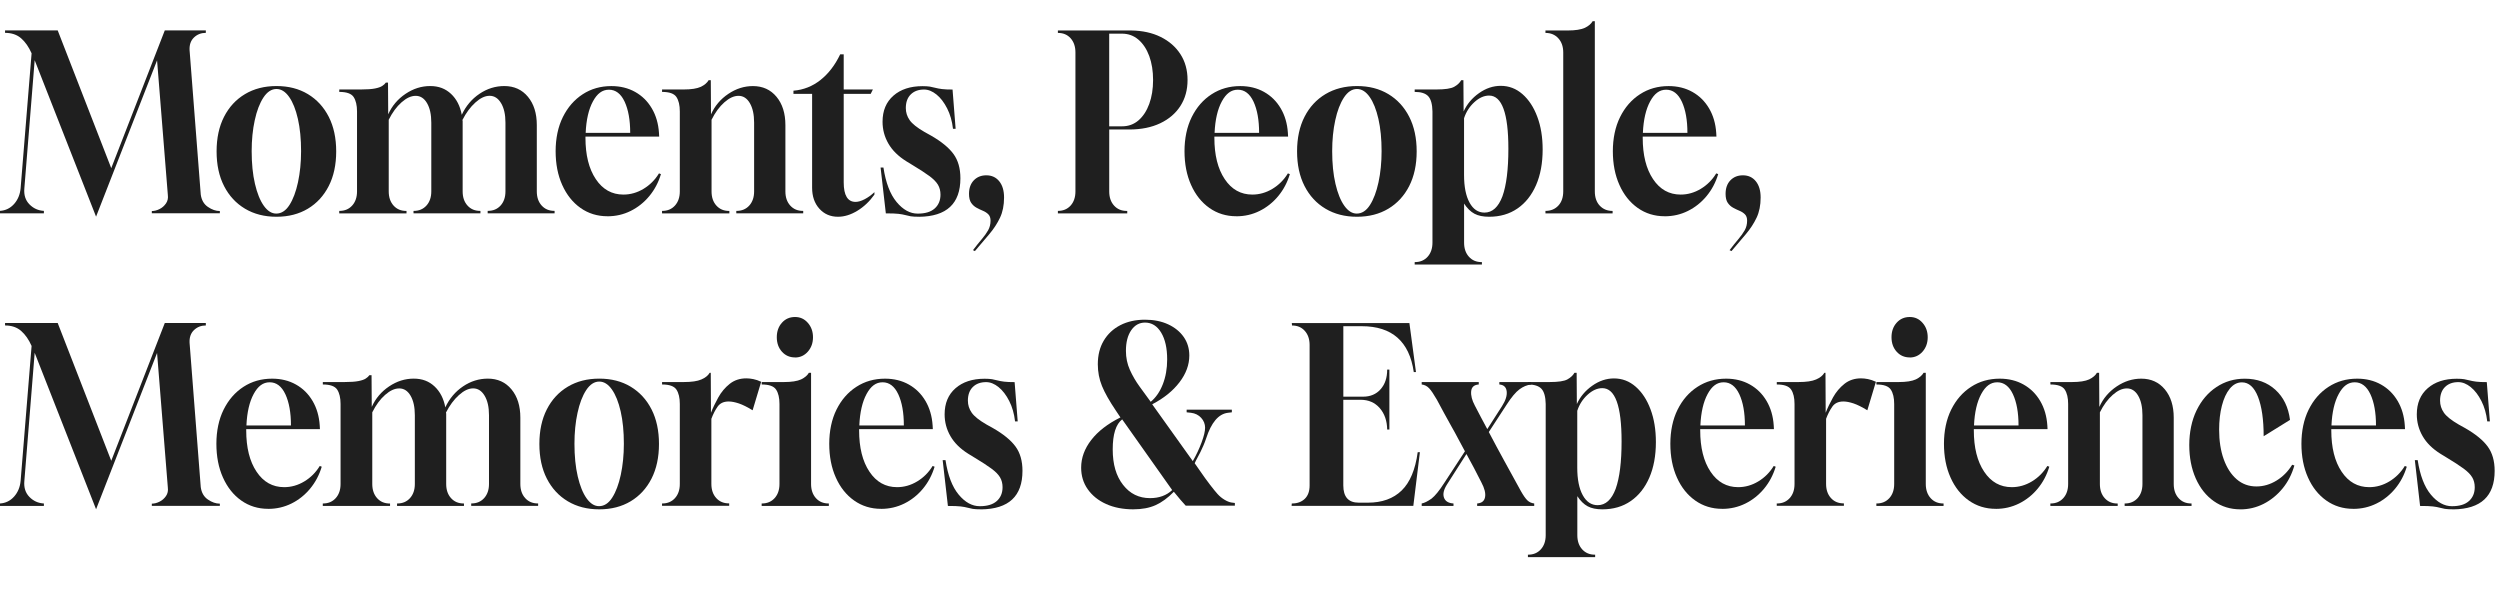
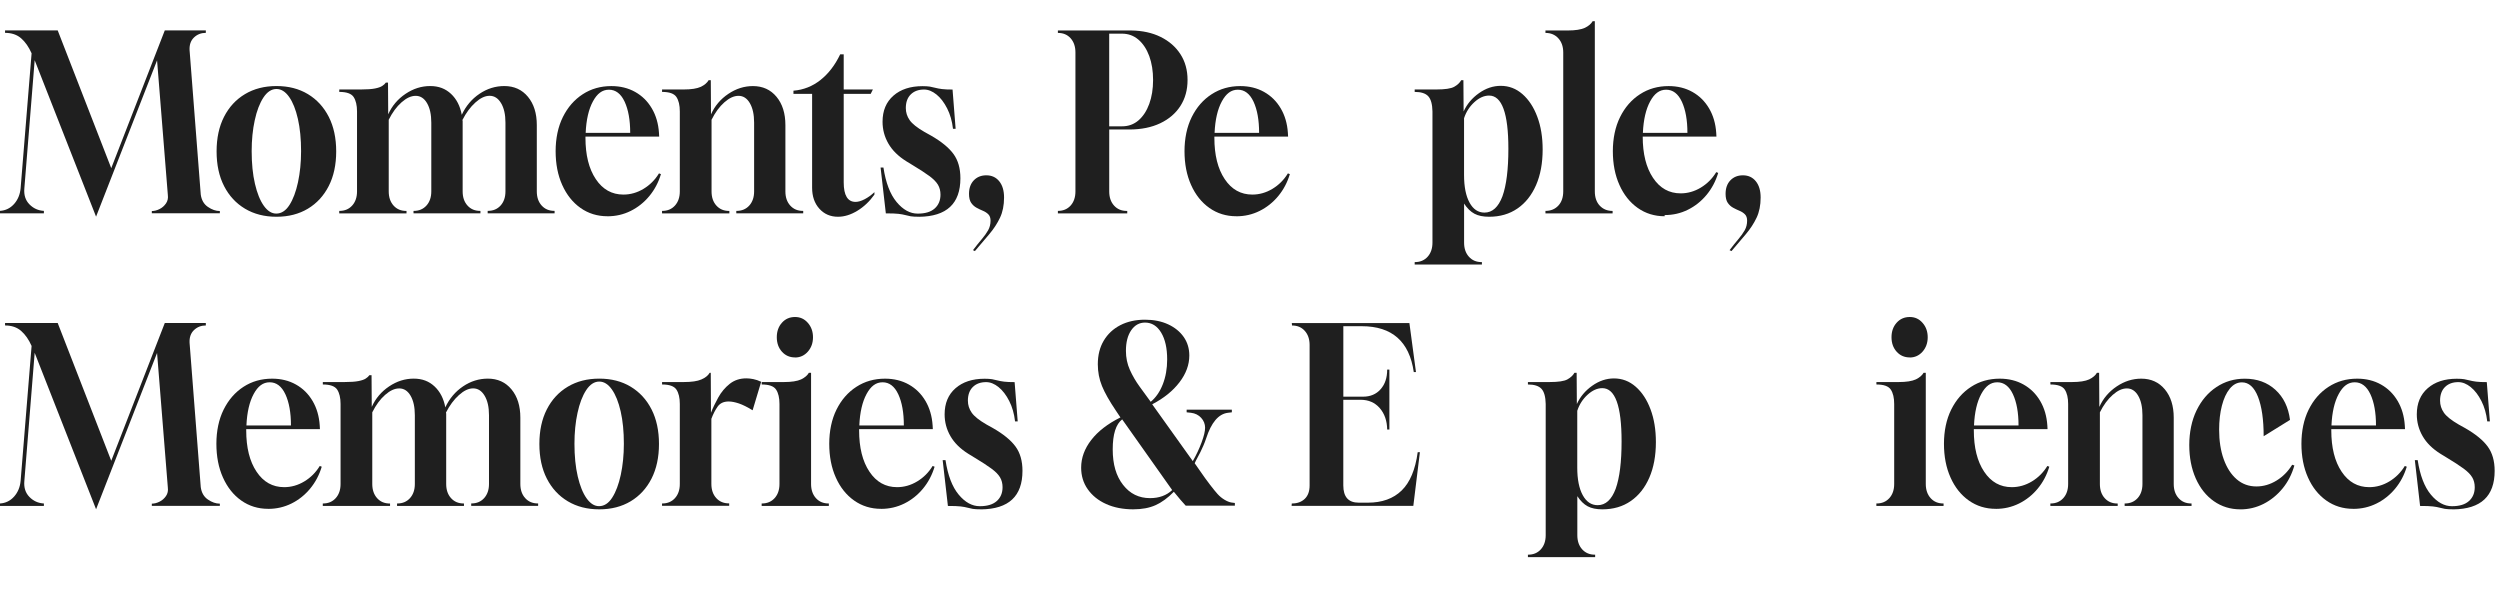
<svg xmlns="http://www.w3.org/2000/svg" id="Ebene_1" version="1.1" viewBox="0 0 738.26 175.54">
  <defs>
    <style>
      .st0 {
        fill: #1f1f1f;
      }
    </style>
  </defs>
  <path class="st0" d="M28.38,64.01L10.24,17.78l-3.05,37.87c-.17,1.92.32,3.48,1.49,4.68,1.17,1.2,2.59,1.85,4.28,1.94v.72H0v-.72c1.64-.1,3.02-.77,4.15-2.02,1.12-1.25,1.77-2.81,1.94-4.68l3.24-39.82c-.82-1.87-1.85-3.35-3.08-4.43-1.23-1.08-2.82-1.62-4.76-1.62v-.72h15.55l15.81,40.68,15.81-40.68h12.12v.72c-1.38,0-2.55.46-3.5,1.37-.95.91-1.38,2.16-1.3,3.74l3.3,42.62c.22,1.63.92,2.86,2.11,3.67,1.19.82,2.37,1.22,3.53,1.22v.65h-20.09v-.65c.73,0,1.49-.19,2.27-.58.78-.38,1.41-.94,1.91-1.66.5-.72.68-1.56.55-2.52l-3.18-39.74-18.01,46.15Z" />
  <path class="st0" d="M81.65,64.01c-3.54,0-6.64-.79-9.3-2.38s-4.72-3.82-6.19-6.7c-1.47-2.88-2.2-6.29-2.2-10.22s.73-7.34,2.2-10.22c1.47-2.88,3.53-5.11,6.19-6.7s5.76-2.38,9.3-2.38,6.63.79,9.27,2.38c2.63,1.58,4.69,3.82,6.16,6.7,1.47,2.88,2.2,6.29,2.2,10.22s-.73,7.34-2.2,10.22c-1.47,2.88-3.52,5.11-6.16,6.7-2.64,1.58-5.72,2.38-9.27,2.38ZM81.58,63.07c1.51,0,2.81-.84,3.89-2.52,1.08-1.68,1.92-3.92,2.53-6.73.6-2.81.91-5.87.91-9.18,0-3.6-.31-6.78-.94-9.54-.63-2.76-1.49-4.92-2.59-6.48-1.1-1.56-2.34-2.34-3.73-2.34-1.47,0-2.75.84-3.86,2.52-1.1,1.68-1.96,3.91-2.56,6.7-.61,2.78-.91,5.83-.91,9.14,0,3.65.32,6.86.97,9.65.65,2.78,1.52,4.94,2.62,6.48,1.1,1.54,2.32,2.3,3.66,2.3Z" />
  <path class="st0" d="M100.18,63v-.72h.06c1.56,0,2.81-.53,3.76-1.58.95-1.06,1.43-2.45,1.43-4.18v-23.62c0-1.82-.34-3.24-1-4.25-.67-1.01-2.08-1.51-4.24-1.51v-.72h6.42c1.77,0,3.14-.1,4.11-.29.97-.19,1.69-.44,2.17-.76.48-.31.82-.64,1.04-.97h.65l.06,9.36c1.12-2.5,2.83-4.51,5.12-6.05,2.29-1.54,4.71-2.3,7.26-2.3s4.51.77,6.16,2.3c1.64,1.54,2.7,3.6,3.18,6.19,1.21-2.59,2.95-4.66,5.22-6.19,2.27-1.54,4.72-2.3,7.35-2.3,2.89,0,5.22,1.06,6.97,3.17,1.75,2.11,2.62,4.9,2.62,8.35v19.58c0,1.73.47,3.12,1.43,4.18.95,1.06,2.2,1.58,3.76,1.58h.06v.72h-19.76v-.72h.06c1.56,0,2.81-.53,3.76-1.58.95-1.06,1.43-2.45,1.43-4.18v-20.3c0-2.4-.43-4.32-1.3-5.76-.86-1.44-1.99-2.16-3.37-2.16s-2.74.66-4.21,1.98c-1.47,1.32-2.74,3.04-3.82,5.15.04.1.06.22.06.36v20.74c0,1.73.47,3.12,1.43,4.18.95,1.06,2.2,1.58,3.76,1.58h.06v.72h-19.76v-.72h.06c1.56,0,2.81-.53,3.76-1.58.95-1.06,1.43-2.45,1.43-4.18v-20.3c0-2.4-.42-4.32-1.26-5.76s-1.96-2.16-3.34-2.16-2.73.64-4.18,1.91c-1.45,1.27-2.71,2.99-3.79,5.15v21.17c0,1.73.48,3.12,1.43,4.18.95,1.06,2.2,1.58,3.76,1.58h.06v.72h-19.83Z" />
  <path class="st0" d="M179.37,63.86c-2.98,0-5.63-.82-7.94-2.45-2.31-1.63-4.11-3.9-5.41-6.8-1.3-2.9-1.94-6.23-1.94-9.97s.71-7.2,2.14-10.08,3.38-5.12,5.86-6.73c2.48-1.61,5.3-2.41,8.46-2.41,2.63,0,4.98.58,7.03,1.73s3.69,2.77,4.92,4.86c1.23,2.09,1.93,4.5,2.11,7.24l.06,1.08h-21.77v.36c0,5.09,1.01,9.16,3.05,12.2,2.03,3.05,4.75,4.57,8.16,4.57,2.07,0,4.05-.56,5.93-1.69,1.88-1.13,3.4-2.65,4.57-4.57l.58.22c-.74,2.45-1.88,4.61-3.43,6.48-1.55,1.87-3.39,3.34-5.51,4.39-2.12,1.06-4.41,1.58-6.87,1.58ZM172.95,39.24h13.15c0-3.79-.55-6.86-1.65-9.22-1.1-2.35-2.65-3.53-4.63-3.53s-3.48,1.15-4.73,3.46c-1.25,2.3-1.97,5.4-2.14,9.29Z" />
  <path class="st0" d="M195.5,63v-.72h.06c1.56,0,2.81-.53,3.76-1.58.95-1.06,1.43-2.45,1.43-4.18v-23.62c0-1.82-.33-3.24-1-4.25-.67-1.01-2.08-1.51-4.24-1.51v-.72h6.42c2.2,0,3.89-.26,5.05-.79,1.08-.53,1.84-1.18,2.27-1.94h.65l.06,10.08c1.12-2.5,2.83-4.51,5.12-6.05,2.29-1.54,4.71-2.3,7.26-2.3,2.89,0,5.22,1.06,6.97,3.17,1.75,2.11,2.62,4.9,2.62,8.35v19.58c0,1.73.47,3.12,1.43,4.18.95,1.06,2.2,1.58,3.76,1.58h.07v.72h-19.76v-.72h.07c1.55,0,2.81-.53,3.76-1.58.95-1.06,1.43-2.45,1.43-4.18v-20.3c0-2.4-.42-4.32-1.26-5.76s-1.96-2.16-3.34-2.16-2.73.64-4.18,1.91c-1.45,1.27-2.71,2.99-3.79,5.15v21.17c0,1.73.47,3.12,1.43,4.18.95,1.06,2.2,1.58,3.76,1.58h.07v.72h-19.83Z" />
  <path class="st0" d="M247.47,64.01c-2.25,0-4.08-.79-5.51-2.38s-2.14-3.65-2.14-6.19v-27.72h-5.51v-.94c2.98-.24,5.65-1.3,8-3.17,2.35-1.87,4.29-4.39,5.8-7.56h1.04v10.37h8.62l-.65,1.3h-7.97v26.14c0,3.84,1.17,5.76,3.5,5.76.78,0,1.67-.26,2.69-.79,1.01-.53,1.98-1.22,2.88-2.09v.72c-1.43,2.02-3.11,3.61-5.05,4.79-1.94,1.18-3.84,1.76-5.7,1.76Z" />
  <path class="st0" d="M271.45,64.01c-1.12,0-1.97-.05-2.53-.14-.56-.1-1.09-.22-1.59-.36-.5-.14-1.16-.26-1.98-.36-.82-.1-2.07-.14-3.76-.14l-1.55-13.54h.84c.69,4.51,1.99,7.91,3.89,10.19,1.9,2.28,3.97,3.42,6.22,3.42s3.88-.5,5.02-1.51c1.14-1.01,1.72-2.38,1.72-4.1,0-1.1-.25-2.08-.75-2.92-.5-.84-1.35-1.7-2.56-2.59-1.21-.89-2.85-1.96-4.92-3.2l-1.88-1.15c-2.38-1.49-4.14-3.23-5.28-5.22-1.15-1.99-1.72-4.14-1.72-6.44,0-3.26,1.07-5.83,3.21-7.7,2.14-1.87,5-2.81,8.59-2.81.91,0,1.64.05,2.2.14.56.1,1.1.22,1.62.36s1.17.26,1.94.36c.78.1,1.81.14,3.11.14l.91,11.59h-.78c-.26-2.26-.83-4.26-1.72-6.01-.89-1.75-1.93-3.12-3.14-4.1-1.21-.98-2.44-1.48-3.69-1.48-1.64,0-2.95.48-3.92,1.44-.97.96-1.46,2.3-1.46,4.03,0,1.3.38,2.48,1.13,3.56.75,1.08,2.21,2.24,4.37,3.49l1.94,1.08c3.02,1.73,5.23,3.53,6.61,5.4,1.38,1.87,2.07,4.27,2.07,7.2,0,7.49-4.06,11.28-12.18,11.38Z" />
  <path class="st0" d="M287.91,74.16l-.58-.29c.95-1.25,1.81-2.33,2.59-3.24.78-.91,1.4-1.79,1.88-2.63.47-.84.71-1.79.71-2.84,0-.82-.22-1.44-.65-1.87-.43-.43-.96-.78-1.59-1.04-.63-.26-1.25-.56-1.88-.9-.63-.34-1.16-.82-1.59-1.44-.43-.62-.65-1.51-.65-2.66,0-1.68.47-3.01,1.42-4,.95-.98,2.18-1.48,3.69-1.48,1.6,0,2.87.59,3.82,1.76.95,1.18,1.42,2.77,1.42,4.79,0,2.3-.4,4.3-1.2,5.98-.8,1.68-1.85,3.29-3.14,4.82-1.3,1.54-2.72,3.22-4.28,5.04Z" />
  <path class="st0" d="M312.4,63v-.72c1.56,0,2.81-.53,3.76-1.58.95-1.06,1.42-2.45,1.42-4.18V15.48c0-1.73-.48-3.12-1.42-4.18-.95-1.06-2.2-1.58-3.76-1.58v-.72h21.64c3.33.05,6.23.68,8.71,1.91,2.48,1.22,4.43,2.92,5.83,5.08,1.4,2.16,2.11,4.71,2.11,7.63s-.7,5.48-2.11,7.67c-1.4,2.18-3.39,3.89-5.96,5.11-2.57,1.22-5.61,1.84-9.1,1.84h-5.96v18.29c0,1.73.47,3.12,1.43,4.18.95,1.06,2.2,1.58,3.76,1.58h.13v.72h-20.48ZM327.56,37.3h3.82c1.86,0,3.47-.59,4.83-1.76,1.36-1.18,2.42-2.8,3.17-4.86.75-2.06,1.13-4.42,1.13-7.06s-.38-4.99-1.13-7.06c-.76-2.06-1.83-3.68-3.21-4.86-1.38-1.18-3-1.76-4.86-1.76h-3.76v27.36Z" />
  <path class="st0" d="M365.08,63.86c-2.98,0-5.63-.82-7.94-2.45-2.31-1.63-4.12-3.9-5.41-6.8-1.3-2.9-1.94-6.23-1.94-9.97s.71-7.2,2.14-10.08c1.43-2.88,3.38-5.12,5.87-6.73,2.48-1.61,5.3-2.41,8.46-2.41,2.63,0,4.98.58,7.03,1.73s3.69,2.77,4.92,4.86c1.23,2.09,1.93,4.5,2.11,7.24l.06,1.08h-21.77v.36c0,5.09,1.01,9.16,3.05,12.2,2.03,3.05,4.75,4.57,8.16,4.57,2.07,0,4.05-.56,5.93-1.69,1.88-1.13,3.4-2.65,4.57-4.57l.58.22c-.74,2.45-1.88,4.61-3.43,6.48-1.55,1.87-3.39,3.34-5.51,4.39-2.12,1.06-4.41,1.58-6.87,1.58ZM358.67,39.24h13.15c0-3.79-.55-6.86-1.65-9.22-1.1-2.35-2.65-3.53-4.63-3.53s-3.48,1.15-4.73,3.46c-1.25,2.3-1.97,5.4-2.14,9.29Z" />
-   <path class="st0" d="M400.72,64.01c-3.54,0-6.64-.79-9.3-2.38-2.66-1.58-4.72-3.82-6.19-6.7s-2.2-6.29-2.2-10.22.73-7.34,2.2-10.22c1.47-2.88,3.53-5.11,6.19-6.7,2.66-1.58,5.76-2.38,9.3-2.38s6.63.79,9.27,2.38c2.63,1.58,4.69,3.82,6.16,6.7,1.47,2.88,2.2,6.29,2.2,10.22s-.74,7.34-2.2,10.22c-1.47,2.88-3.52,5.11-6.16,6.7-2.64,1.58-5.72,2.38-9.27,2.38ZM400.66,63.07c1.51,0,2.81-.84,3.89-2.52,1.08-1.68,1.92-3.92,2.53-6.73.6-2.81.91-5.87.91-9.18,0-3.6-.31-6.78-.94-9.54-.63-2.76-1.49-4.92-2.59-6.48-1.1-1.56-2.34-2.34-3.73-2.34-1.47,0-2.75.84-3.86,2.52-1.1,1.68-1.96,3.91-2.56,6.7-.61,2.78-.91,5.83-.91,9.14,0,3.65.32,6.86.97,9.65.65,2.78,1.52,4.94,2.62,6.48,1.1,1.54,2.32,2.3,3.66,2.3Z" />
  <path class="st0" d="M417.76,78.12v-.72h.06c1.56,0,2.81-.53,3.76-1.58.95-1.06,1.43-2.45,1.43-4.18v-38.74c-.04-2.11-.45-3.6-1.23-4.46-.78-.86-2.12-1.3-4.02-1.3v-.72h6.42c2.55,0,4.3-.26,5.25-.79.95-.53,1.64-1.18,2.07-1.94h.65l.06,9.22c.99-2.16,2.5-3.96,4.54-5.4,2.03-1.44,4.17-2.16,6.42-2.16,2.42,0,4.56.82,6.42,2.45,1.86,1.63,3.32,3.85,4.37,6.66,1.06,2.81,1.59,6.04,1.59,9.68,0,4.03-.65,7.54-1.94,10.51-1.3,2.98-3.12,5.28-5.48,6.91s-5.15,2.45-8.39,2.45c-1.77,0-3.22-.3-4.34-.9-1.12-.6-2.14-1.6-3.05-2.99v11.52c0,1.73.47,3.12,1.43,4.18.95,1.06,2.2,1.58,3.76,1.58h.07v.72h-19.83ZM438.37,62.78c2.33,0,4.1-1.61,5.31-4.82,1.17-3.26,1.75-7.94,1.75-14.04,0-10.46-1.9-15.7-5.7-15.7-1.47,0-2.92.65-4.34,1.94-1.43,1.3-2.44,2.88-3.05,4.75v16.78c0,3.46.54,6.17,1.62,8.14,1.08,1.97,2.55,2.95,4.41,2.95Z" />
  <path class="st0" d="M456.38,63v-.72c1.56,0,2.82-.52,3.79-1.55.97-1.03,1.46-2.44,1.46-4.21V15.48c0-1.73-.49-3.12-1.46-4.18-.97-1.06-2.24-1.58-3.79-1.58v-.72h6.61c2.2,0,3.89-.26,5.05-.79,1.08-.53,1.84-1.18,2.27-1.94h.65v50.26c0,1.78.49,3.18,1.46,4.21.97,1.03,2.24,1.55,3.79,1.55v.72h-19.83Z" />
-   <path class="st0" d="M491.57,63.86c-2.98,0-5.63-.82-7.94-2.45-2.31-1.63-4.12-3.9-5.41-6.8-1.3-2.9-1.94-6.23-1.94-9.97s.71-7.2,2.14-10.08c1.43-2.88,3.38-5.12,5.87-6.73,2.48-1.61,5.3-2.41,8.46-2.41,2.63,0,4.98.58,7.03,1.73s3.69,2.77,4.92,4.86c1.23,2.09,1.93,4.5,2.11,7.24l.06,1.08h-21.77v.36c0,5.09,1.01,9.16,3.05,12.2,2.03,3.05,4.75,4.57,8.16,4.57,2.07,0,4.05-.56,5.93-1.69,1.88-1.13,3.4-2.65,4.57-4.57l.58.22c-.74,2.45-1.88,4.61-3.43,6.48-1.55,1.87-3.39,3.34-5.51,4.39-2.12,1.06-4.41,1.58-6.87,1.58ZM485.15,39.24h13.15c0-3.79-.55-6.86-1.65-9.22-1.1-2.35-2.65-3.53-4.63-3.53s-3.48,1.15-4.73,3.46c-1.25,2.3-1.97,5.4-2.14,9.29Z" />
+   <path class="st0" d="M491.57,63.86c-2.98,0-5.63-.82-7.94-2.45-2.31-1.63-4.12-3.9-5.41-6.8-1.3-2.9-1.94-6.23-1.94-9.97s.71-7.2,2.14-10.08c1.43-2.88,3.38-5.12,5.87-6.73,2.48-1.61,5.3-2.41,8.46-2.41,2.63,0,4.98.58,7.03,1.73s3.69,2.77,4.92,4.86c1.23,2.09,1.93,4.5,2.11,7.24l.06,1.08h-21.77c0,5.09,1.01,9.16,3.05,12.2,2.03,3.05,4.75,4.57,8.16,4.57,2.07,0,4.05-.56,5.93-1.69,1.88-1.13,3.4-2.65,4.57-4.57l.58.22c-.74,2.45-1.88,4.61-3.43,6.48-1.55,1.87-3.39,3.34-5.51,4.39-2.12,1.06-4.41,1.58-6.87,1.58ZM485.15,39.24h13.15c0-3.79-.55-6.86-1.65-9.22-1.1-2.35-2.65-3.53-4.63-3.53s-3.48,1.15-4.73,3.46c-1.25,2.3-1.97,5.4-2.14,9.29Z" />
  <path class="st0" d="M511.33,74.16l-.58-.29c.95-1.25,1.81-2.33,2.59-3.24.78-.91,1.4-1.79,1.88-2.63.47-.84.71-1.79.71-2.84,0-.82-.22-1.44-.65-1.87-.43-.43-.96-.78-1.59-1.04-.63-.26-1.25-.56-1.88-.9-.63-.34-1.16-.82-1.59-1.44-.43-.62-.65-1.51-.65-2.66,0-1.68.47-3.01,1.42-4,.95-.98,2.18-1.48,3.69-1.48,1.6,0,2.87.59,3.82,1.76.95,1.18,1.42,2.77,1.42,4.79,0,2.3-.4,4.3-1.2,5.98-.8,1.68-1.85,3.29-3.14,4.82-1.3,1.54-2.72,3.22-4.28,5.04Z" />
  <path class="st0" d="M28.38,150.41l-18.14-46.22-3.05,37.87c-.17,1.92.32,3.48,1.49,4.68,1.17,1.2,2.59,1.85,4.28,1.94v.72H0v-.72c1.64-.1,3.02-.77,4.15-2.02,1.12-1.25,1.77-2.81,1.94-4.68l3.24-39.82c-.82-1.87-1.85-3.35-3.08-4.43-1.23-1.08-2.82-1.62-4.76-1.62v-.72h15.55l15.81,40.68,15.81-40.68h12.12v.72c-1.38,0-2.55.46-3.5,1.37-.95.91-1.38,2.16-1.3,3.74l3.3,42.62c.22,1.63.92,2.86,2.11,3.67,1.19.82,2.37,1.22,3.53,1.22v.65h-20.09v-.65c.73,0,1.49-.19,2.27-.58.78-.38,1.41-.94,1.91-1.66.5-.72.68-1.56.55-2.52l-3.18-39.74-18.01,46.15Z" />
  <path class="st0" d="M79.19,150.26c-2.98,0-5.63-.82-7.94-2.45-2.31-1.63-4.11-3.9-5.41-6.8-1.3-2.9-1.94-6.23-1.94-9.97s.71-7.2,2.14-10.08,3.38-5.12,5.86-6.73c2.48-1.61,5.3-2.41,8.46-2.41,2.63,0,4.98.58,7.03,1.73,2.05,1.15,3.69,2.77,4.92,4.86,1.23,2.09,1.93,4.5,2.11,7.24l.06,1.08h-21.77v.36c0,5.09,1.01,9.16,3.05,12.2,2.03,3.05,4.75,4.57,8.17,4.57,2.07,0,4.05-.56,5.93-1.69,1.88-1.13,3.4-2.65,4.57-4.57l.58.22c-.73,2.45-1.88,4.61-3.43,6.48s-3.39,3.34-5.51,4.39c-2.12,1.05-4.41,1.58-6.87,1.58ZM72.77,125.64h13.15c0-3.79-.55-6.86-1.65-9.22-1.1-2.35-2.65-3.53-4.63-3.53s-3.48,1.15-4.73,3.46c-1.25,2.3-1.97,5.4-2.14,9.29Z" />
  <path class="st0" d="M95.32,149.4v-.72h.06c1.56,0,2.81-.53,3.76-1.58.95-1.06,1.43-2.45,1.43-4.18v-23.62c0-1.82-.34-3.24-1-4.25-.67-1.01-2.08-1.51-4.24-1.51v-.72h6.42c1.77,0,3.14-.1,4.11-.29.97-.19,1.69-.44,2.17-.76.48-.31.82-.64,1.04-.97h.65l.06,9.36c1.12-2.5,2.83-4.51,5.12-6.05,2.29-1.54,4.71-2.3,7.26-2.3s4.51.77,6.16,2.3c1.64,1.54,2.7,3.6,3.18,6.19,1.21-2.59,2.95-4.66,5.22-6.19,2.27-1.54,4.72-2.3,7.35-2.3,2.89,0,5.22,1.06,6.97,3.17,1.75,2.11,2.62,4.9,2.62,8.35v19.58c0,1.73.47,3.12,1.43,4.18.95,1.06,2.2,1.58,3.76,1.58h.06v.72h-19.76v-.72h.06c1.56,0,2.81-.53,3.76-1.58.95-1.06,1.43-2.45,1.43-4.18v-20.3c0-2.4-.43-4.32-1.3-5.76-.86-1.44-1.99-2.16-3.37-2.16s-2.74.66-4.21,1.98c-1.47,1.32-2.74,3.04-3.82,5.15.04.1.06.22.06.36v20.74c0,1.73.47,3.12,1.43,4.18.95,1.06,2.2,1.58,3.76,1.58h.06v.72h-19.76v-.72h.06c1.56,0,2.81-.53,3.76-1.58.95-1.06,1.43-2.45,1.43-4.18v-20.3c0-2.4-.42-4.32-1.26-5.76s-1.96-2.16-3.34-2.16-2.73.64-4.18,1.91c-1.45,1.27-2.71,2.99-3.79,5.15v21.17c0,1.73.48,3.12,1.43,4.18.95,1.06,2.2,1.58,3.76,1.58h.06v.72h-19.83Z" />
  <path class="st0" d="M176.97,150.41c-3.54,0-6.64-.79-9.3-2.38s-4.72-3.82-6.19-6.7c-1.47-2.88-2.2-6.29-2.2-10.22s.73-7.34,2.2-10.22c1.47-2.88,3.53-5.11,6.19-6.7s5.76-2.38,9.3-2.38,6.63.79,9.27,2.38c2.63,1.58,4.69,3.82,6.16,6.7,1.47,2.88,2.2,6.29,2.2,10.22s-.74,7.34-2.2,10.22c-1.47,2.88-3.52,5.11-6.16,6.7-2.64,1.58-5.73,2.38-9.27,2.38ZM176.9,149.47c1.51,0,2.81-.84,3.89-2.52,1.08-1.68,1.92-3.92,2.53-6.73.6-2.81.91-5.87.91-9.18,0-3.6-.31-6.78-.94-9.54-.63-2.76-1.49-4.92-2.59-6.48-1.1-1.56-2.34-2.34-3.73-2.34-1.47,0-2.75.84-3.86,2.52-1.1,1.68-1.96,3.91-2.56,6.7-.61,2.78-.91,5.83-.91,9.14,0,3.65.32,6.86.97,9.65.65,2.78,1.52,4.94,2.62,6.48,1.1,1.54,2.32,2.3,3.66,2.3Z" />
  <path class="st0" d="M195.5,149.4v-.72h.06c1.56,0,2.81-.53,3.76-1.58s1.43-2.45,1.43-4.18v-23.62c0-1.82-.33-3.24-1-4.25-.67-1.01-2.08-1.51-4.24-1.51v-.72h6.42c2.29,0,4.02-.25,5.18-.76,1.17-.5,1.99-1.16,2.46-1.98h.32l.06,11.81c.56-1.44,1.29-2.95,2.17-4.54.88-1.58,2.01-2.92,3.37-4,1.36-1.08,2.99-1.62,4.89-1.62.65,0,1.34.07,2.07.22.73.14,1.51.41,2.33.79l-2.53,8.42c-1.56-.96-2.91-1.63-4.05-2.02-1.15-.38-2.15-.58-3.01-.58-1.47,0-2.56.5-3.27,1.51-.71,1.01-1.33,2.21-1.85,3.6v19.22c0,1.73.47,3.12,1.43,4.18.95,1.06,2.2,1.58,3.76,1.58h.07v.72h-19.83Z" />
  <path class="st0" d="M224.92,149.4v-.72h.07c1.55,0,2.81-.53,3.76-1.58s1.43-2.45,1.43-4.18v-23.62c0-1.82-.33-3.24-1-4.25-.67-1.01-2.08-1.51-4.25-1.51v-.72h6.61c2.2,0,3.89-.26,5.05-.79,1.08-.53,1.84-1.18,2.27-1.94h.65v32.83c0,1.73.48,3.12,1.43,4.18s2.2,1.58,3.76,1.58h.06v.72h-19.83ZM234.77,105.55c-1.55,0-2.84-.56-3.86-1.69-1.02-1.13-1.52-2.56-1.52-4.28s.51-3.16,1.52-4.28c1.01-1.13,2.3-1.69,3.86-1.69s2.78.58,3.79,1.73c1.01,1.15,1.52,2.57,1.52,4.25s-.51,3.1-1.52,4.25c-1.02,1.15-2.28,1.73-3.79,1.73Z" />
  <path class="st0" d="M260.17,150.26c-2.98,0-5.63-.82-7.94-2.45-2.31-1.63-4.12-3.9-5.41-6.8-1.3-2.9-1.94-6.23-1.94-9.97s.71-7.2,2.14-10.08c1.43-2.88,3.38-5.12,5.87-6.73,2.48-1.61,5.3-2.41,8.46-2.41,2.63,0,4.98.58,7.03,1.73s3.69,2.77,4.92,4.86c1.23,2.09,1.93,4.5,2.11,7.24l.06,1.08h-21.77v.36c0,5.09,1.01,9.16,3.05,12.2,2.03,3.05,4.75,4.57,8.16,4.57,2.07,0,4.05-.56,5.93-1.69,1.88-1.13,3.4-2.65,4.57-4.57l.58.22c-.74,2.45-1.88,4.61-3.43,6.48-1.55,1.87-3.39,3.34-5.51,4.39-2.12,1.05-4.41,1.58-6.87,1.58ZM253.76,125.64h13.15c0-3.79-.55-6.86-1.65-9.22-1.1-2.35-2.65-3.53-4.63-3.53s-3.48,1.15-4.73,3.46c-1.25,2.3-1.97,5.4-2.14,9.29Z" />
  <path class="st0" d="M289.78,150.41c-1.12,0-1.97-.05-2.53-.14-.56-.1-1.09-.22-1.59-.36-.5-.14-1.16-.26-1.98-.36-.82-.1-2.07-.14-3.76-.14l-1.55-13.54h.84c.69,4.51,1.99,7.91,3.89,10.19,1.9,2.28,3.97,3.42,6.22,3.42s3.88-.5,5.02-1.51c1.14-1.01,1.72-2.38,1.72-4.1,0-1.1-.25-2.08-.75-2.92-.5-.84-1.35-1.7-2.56-2.59-1.21-.89-2.85-1.96-4.92-3.2l-1.88-1.15c-2.38-1.49-4.14-3.23-5.28-5.22-1.15-1.99-1.72-4.14-1.72-6.44,0-3.26,1.07-5.83,3.21-7.7,2.14-1.87,5-2.81,8.59-2.81.91,0,1.64.05,2.2.14.56.1,1.1.22,1.62.36s1.17.26,1.94.36c.78.1,1.81.14,3.11.14l.91,11.59h-.78c-.26-2.26-.83-4.26-1.72-6.01-.89-1.75-1.93-3.12-3.14-4.1-1.21-.98-2.44-1.48-3.69-1.48-1.64,0-2.95.48-3.92,1.44-.97.96-1.46,2.3-1.46,4.03,0,1.3.38,2.48,1.13,3.56.75,1.08,2.21,2.24,4.37,3.49l1.94,1.08c3.02,1.73,5.23,3.53,6.61,5.4,1.38,1.87,2.07,4.27,2.07,7.2,0,7.49-4.06,11.28-12.18,11.38Z" />
  <path class="st0" d="M334.75,150.41c-3.11,0-5.82-.53-8.13-1.58-2.31-1.05-4.11-2.51-5.41-4.36-1.3-1.85-1.94-3.97-1.94-6.37,0-2.88.99-5.6,2.98-8.17,1.99-2.57,4.86-4.79,8.62-6.66l-1.3-1.94c-1.94-2.88-3.33-5.33-4.15-7.34-.82-2.02-1.23-4.15-1.23-6.41,0-2.69.58-5.02,1.75-6.98,1.17-1.97,2.8-3.49,4.89-4.57,2.09-1.08,4.53-1.62,7.29-1.62,2.59,0,4.87.46,6.84,1.37,1.96.91,3.5,2.16,4.6,3.74s1.65,3.41,1.65,5.47c0,2.74-.97,5.38-2.92,7.92-1.94,2.54-4.62,4.7-8.04,6.48l11.99,16.78c1.04-1.82,1.9-3.66,2.59-5.51.69-1.85,1.04-3.3,1.04-4.36s-.39-2.08-1.17-2.92c-.78-.84-1.77-1.33-2.98-1.48l-1.3-.14v-.79h13.35v.79l-1.17.14c-2.77.34-4.9,2.86-6.42,7.56-.26.77-.53,1.48-.81,2.12-.28.65-.57,1.28-.88,1.91-.3.62-.61,1.2-.91,1.73-.3.53-.56,1.06-.78,1.58l1.3,1.87c1.25,1.82,2.34,3.34,3.27,4.54.93,1.2,1.65,2.09,2.17,2.66.6.67,1.29,1.24,2.04,1.69.76.46,1.44.73,2.04.83l1.04.14v.79h-14.52c-.91-.96-2.07-2.33-3.5-4.1-1.77,1.82-3.58,3.14-5.41,3.96-1.84.82-4.01,1.22-6.51,1.22ZM339.61,147.1c2.68,0,4.86-.79,6.54-2.38l-14.77-20.88c-1.86,1.44-2.79,4.39-2.79,8.86s1.01,7.86,3.05,10.48c2.03,2.62,4.69,3.92,7.97,3.92ZM339.81,118.66c1.51-1.25,2.7-2.96,3.56-5.15.86-2.18,1.3-4.64,1.3-7.38,0-3.31-.59-5.95-1.78-7.92-1.19-1.97-2.78-2.95-4.76-2.95-1.68,0-3.04.76-4.08,2.27s-1.56,3.54-1.56,6.08c0,2.02.39,3.89,1.17,5.62.78,1.73,1.73,3.36,2.85,4.9,1.12,1.54,2.22,3.05,3.31,4.54Z" />
  <path class="st0" d="M381.41,149.4l.06-.72h.07c1.55,0,2.81-.46,3.76-1.37.95-.91,1.43-2.23,1.43-3.96v-41.47c0-1.73-.48-3.12-1.43-4.18-.95-1.06-2.2-1.58-3.76-1.58l-.07-.72h34.73l1.94,14.47h-.65c-1.3-9.02-6.42-13.54-15.36-13.54h-5.44v20.81h5.83c2.16,0,3.89-.73,5.18-2.2,1.3-1.46,1.94-3.4,1.94-5.8h.65v17.71h-.65c-.04-2.59-.78-4.7-2.2-6.34-1.43-1.63-3.3-2.45-5.64-2.45h-5.12v25.27c0,3.41,1.51,5.11,4.54,5.11h2.72c4.19,0,7.52-1.2,9.98-3.6,2.46-2.4,4.04-6.17,4.73-11.3h.65l-1.94,15.84h-35.96Z" />
-   <path class="st0" d="M419.83,149.4v-.72c.78-.14,1.75-.62,2.92-1.44,1.04-.82,2.27-2.33,3.69-4.54l6.16-9.43c-.69-1.25-1.36-2.5-2.01-3.74-.65-1.25-1.32-2.47-2.01-3.67-.69-1.25-1.39-2.52-2.11-3.82s-1.44-2.64-2.17-4.03c-.91-1.58-1.66-2.7-2.27-3.35-.61-.65-1.34-1.02-2.2-1.12v-.72h16.85v.72c-1.38.1-2.13.77-2.24,2.02-.11,1.25.25,2.64,1.07,4.18.65,1.25,1.27,2.45,1.88,3.6.6,1.15,1.21,2.28,1.81,3.38l4.34-6.77c1.08-1.68,1.54-3.14,1.39-4.39-.15-1.25-.88-1.92-2.17-2.02v-.72h9.4v.72c-1.21.14-2.36.62-3.47,1.44-1.1.82-2.37,2.33-3.79,4.54l-5.25,8.06c1.51,2.88,3.02,5.7,4.54,8.46,1.51,2.76,3.15,5.75,4.92,8.96.73,1.3,1.37,2.21,1.91,2.74.54.53,1.22.84,2.04.94v.72h-16.85v-.72c1.34-.1,2.12-.72,2.33-1.87.22-1.15-.15-2.62-1.1-4.39-.74-1.49-1.47-2.92-2.2-4.28-.74-1.37-1.47-2.72-2.2-4.07l-5.7,8.93c-.99,1.54-1.31,2.84-.94,3.92s1.31,1.67,2.82,1.76v.72h-9.4Z" />
  <path class="st0" d="M451.2,164.52v-.72h.06c1.56,0,2.81-.53,3.76-1.58.95-1.06,1.43-2.45,1.43-4.18v-38.74c-.04-2.11-.45-3.6-1.23-4.46-.78-.86-2.12-1.3-4.02-1.3v-.72h6.42c2.55,0,4.3-.26,5.25-.79.95-.53,1.64-1.18,2.07-1.94h.65l.06,9.22c.99-2.16,2.5-3.96,4.54-5.4,2.03-1.44,4.17-2.16,6.42-2.16,2.42,0,4.56.82,6.42,2.45,1.86,1.63,3.32,3.85,4.37,6.66,1.06,2.81,1.59,6.04,1.59,9.68,0,4.03-.65,7.54-1.94,10.51-1.3,2.98-3.12,5.28-5.48,6.91-2.35,1.63-5.15,2.45-8.39,2.45-1.77,0-3.22-.3-4.34-.9-1.12-.6-2.14-1.6-3.05-2.99v11.52c0,1.73.47,3.12,1.43,4.18.95,1.05,2.2,1.58,3.76,1.58h.07v.72h-19.83ZM471.8,149.18c2.33,0,4.1-1.61,5.31-4.82,1.17-3.26,1.75-7.94,1.75-14.04,0-10.46-1.9-15.7-5.7-15.7-1.47,0-2.92.65-4.34,1.94-1.43,1.3-2.44,2.88-3.05,4.75v16.78c0,3.46.54,6.17,1.62,8.14,1.08,1.97,2.55,2.95,4.41,2.95Z" />
-   <path class="st0" d="M508.55,150.26c-2.98,0-5.63-.82-7.94-2.45-2.31-1.63-4.12-3.9-5.41-6.8-1.3-2.9-1.94-6.23-1.94-9.97s.71-7.2,2.14-10.08c1.43-2.88,3.38-5.12,5.87-6.73,2.48-1.61,5.3-2.41,8.46-2.41,2.63,0,4.98.58,7.03,1.73s3.69,2.77,4.92,4.86c1.23,2.09,1.93,4.5,2.11,7.24l.06,1.08h-21.77v.36c0,5.09,1.01,9.16,3.05,12.2,2.03,3.05,4.75,4.57,8.16,4.57,2.07,0,4.05-.56,5.93-1.69,1.88-1.13,3.4-2.65,4.57-4.57l.58.22c-.74,2.45-1.88,4.61-3.43,6.48-1.55,1.87-3.39,3.34-5.51,4.39-2.12,1.05-4.41,1.58-6.87,1.58ZM502.13,125.64h13.15c0-3.79-.55-6.86-1.65-9.22-1.1-2.35-2.65-3.53-4.63-3.53s-3.48,1.15-4.73,3.46c-1.25,2.3-1.97,5.4-2.14,9.29Z" />
-   <path class="st0" d="M524.68,149.4v-.72h.06c1.56,0,2.81-.53,3.76-1.58s1.43-2.45,1.43-4.18v-23.62c0-1.82-.33-3.24-1-4.25-.67-1.01-2.08-1.51-4.24-1.51v-.72h6.42c2.29,0,4.02-.25,5.18-.76,1.17-.5,1.99-1.16,2.46-1.98h.32l.06,11.81c.56-1.44,1.29-2.95,2.17-4.54.88-1.58,2.01-2.92,3.37-4,1.36-1.08,2.99-1.62,4.89-1.62.65,0,1.34.07,2.07.22.73.14,1.51.41,2.33.79l-2.53,8.42c-1.56-.96-2.91-1.63-4.05-2.02-1.15-.38-2.15-.58-3.01-.58-1.47,0-2.56.5-3.27,1.51-.71,1.01-1.33,2.21-1.85,3.6v19.22c0,1.73.47,3.12,1.43,4.18.95,1.06,2.2,1.58,3.76,1.58h.07v.72h-19.83Z" />
  <path class="st0" d="M554.1,149.4v-.72h.07c1.55,0,2.81-.53,3.76-1.58s1.43-2.45,1.43-4.18v-23.62c0-1.82-.33-3.24-1-4.25-.67-1.01-2.08-1.51-4.25-1.51v-.72h6.61c2.2,0,3.89-.26,5.05-.79,1.08-.53,1.84-1.18,2.27-1.94h.65v32.83c0,1.73.48,3.12,1.43,4.18s2.2,1.58,3.76,1.58h.06v.72h-19.83ZM563.95,105.55c-1.55,0-2.84-.56-3.86-1.69-1.02-1.13-1.52-2.56-1.52-4.28s.51-3.16,1.52-4.28c1.01-1.13,2.3-1.69,3.86-1.69s2.78.58,3.79,1.73c1.01,1.15,1.52,2.57,1.52,4.25s-.51,3.1-1.52,4.25c-1.02,1.15-2.28,1.73-3.79,1.73Z" />
  <path class="st0" d="M589.35,150.26c-2.98,0-5.63-.82-7.94-2.45-2.31-1.63-4.12-3.9-5.41-6.8-1.3-2.9-1.94-6.23-1.94-9.97s.71-7.2,2.14-10.08c1.43-2.88,3.38-5.12,5.87-6.73,2.48-1.61,5.3-2.41,8.46-2.41,2.63,0,4.98.58,7.03,1.73s3.69,2.77,4.92,4.86c1.23,2.09,1.93,4.5,2.11,7.24l.06,1.08h-21.77v.36c0,5.09,1.01,9.16,3.05,12.2,2.03,3.05,4.75,4.57,8.16,4.57,2.07,0,4.05-.56,5.93-1.69,1.88-1.13,3.4-2.65,4.57-4.57l.58.22c-.74,2.45-1.88,4.61-3.43,6.48-1.55,1.87-3.39,3.34-5.51,4.39-2.12,1.05-4.41,1.58-6.87,1.58ZM582.93,125.64h13.15c0-3.79-.55-6.86-1.65-9.22-1.1-2.35-2.65-3.53-4.63-3.53s-3.48,1.15-4.73,3.46c-1.25,2.3-1.97,5.4-2.14,9.29Z" />
  <path class="st0" d="M605.48,149.4v-.72h.06c1.56,0,2.81-.53,3.76-1.58s1.43-2.45,1.43-4.18v-23.62c0-1.82-.33-3.24-1-4.25-.67-1.01-2.08-1.51-4.24-1.51v-.72h6.42c2.2,0,3.89-.26,5.05-.79,1.08-.53,1.84-1.18,2.27-1.94h.65l.06,10.08c1.12-2.5,2.83-4.51,5.12-6.05,2.29-1.54,4.71-2.3,7.26-2.3,2.89,0,5.22,1.06,6.97,3.17,1.75,2.11,2.62,4.9,2.62,8.35v19.58c0,1.73.47,3.12,1.43,4.18.95,1.06,2.2,1.58,3.76,1.58h.07v.72h-19.76v-.72h.07c1.55,0,2.81-.53,3.76-1.58s1.43-2.45,1.43-4.18v-20.3c0-2.4-.42-4.32-1.26-5.76s-1.96-2.16-3.34-2.16-2.73.64-4.18,1.91c-1.45,1.27-2.71,2.99-3.79,5.15v21.17c0,1.73.47,3.12,1.43,4.18.95,1.06,2.2,1.58,3.76,1.58h.07v.72h-19.83Z" />
  <path class="st0" d="M661.6,150.41c-2.94,0-5.55-.8-7.84-2.41-2.29-1.61-4.07-3.85-5.35-6.73-1.27-2.88-1.91-6.17-1.91-9.86s.71-7.24,2.14-10.19c1.43-2.95,3.38-5.26,5.87-6.91,2.48-1.66,5.28-2.48,8.39-2.48,3.63,0,6.64,1.09,9.04,3.28,2.4,2.19,3.83,5.15,4.31,8.89l-7.78,4.82c0-4.9-.56-8.78-1.68-11.66-1.12-2.83-2.7-4.25-4.73-4.25-1.38,0-2.58.62-3.6,1.87-1.02,1.25-1.79,2.93-2.33,5.04-.54,2.11-.81,4.46-.81,7.06,0,3.31.45,6.23,1.36,8.75.91,2.52,2.18,4.49,3.82,5.9,1.64,1.42,3.59,2.12,5.83,2.12,2.07,0,4.05-.58,5.93-1.73,1.88-1.15,3.42-2.71,4.63-4.68l.65.22c-.74,2.59-1.9,4.86-3.5,6.8-1.6,1.94-3.47,3.46-5.61,4.54s-4.42,1.62-6.84,1.62Z" />
  <path class="st0" d="M694.91,150.26c-2.98,0-5.63-.82-7.94-2.45-2.31-1.63-4.12-3.9-5.41-6.8-1.3-2.9-1.94-6.23-1.94-9.97s.71-7.2,2.14-10.08c1.43-2.88,3.38-5.12,5.87-6.73,2.48-1.61,5.3-2.41,8.46-2.41,2.63,0,4.98.58,7.03,1.73s3.69,2.77,4.92,4.86c1.23,2.09,1.93,4.5,2.11,7.24l.06,1.08h-21.77v.36c0,5.09,1.01,9.16,3.05,12.2,2.03,3.05,4.75,4.57,8.16,4.57,2.07,0,4.05-.56,5.93-1.69,1.88-1.13,3.4-2.65,4.57-4.57l.58.22c-.74,2.45-1.88,4.61-3.43,6.48-1.55,1.87-3.39,3.34-5.51,4.39-2.12,1.05-4.41,1.58-6.87,1.58ZM688.49,125.64h13.15c0-3.79-.55-6.86-1.65-9.22-1.1-2.35-2.65-3.53-4.63-3.53s-3.48,1.15-4.73,3.46c-1.25,2.3-1.97,5.4-2.14,9.29Z" />
  <path class="st0" d="M724.52,150.41c-1.12,0-1.97-.05-2.53-.14-.56-.1-1.09-.22-1.59-.36-.5-.14-1.16-.26-1.98-.36-.82-.1-2.07-.14-3.76-.14l-1.55-13.54h.84c.69,4.51,1.99,7.91,3.89,10.19,1.9,2.28,3.97,3.42,6.22,3.42s3.88-.5,5.02-1.51c1.14-1.01,1.72-2.38,1.72-4.1,0-1.1-.25-2.08-.75-2.92-.5-.84-1.35-1.7-2.56-2.59-1.21-.89-2.85-1.96-4.92-3.2l-1.88-1.15c-2.38-1.49-4.14-3.23-5.28-5.22-1.15-1.99-1.72-4.14-1.72-6.44,0-3.26,1.07-5.83,3.21-7.7,2.14-1.87,5-2.81,8.59-2.81.91,0,1.64.05,2.2.14.56.1,1.1.22,1.62.36s1.17.26,1.94.36c.78.1,1.81.14,3.11.14l.91,11.59h-.78c-.26-2.26-.83-4.26-1.72-6.01-.89-1.75-1.93-3.12-3.14-4.1-1.21-.98-2.44-1.48-3.69-1.48-1.64,0-2.95.48-3.92,1.44-.97.96-1.46,2.3-1.46,4.03,0,1.3.38,2.48,1.13,3.56.75,1.08,2.21,2.24,4.37,3.49l1.94,1.08c3.02,1.73,5.23,3.53,6.61,5.4,1.38,1.87,2.07,4.27,2.07,7.2,0,7.49-4.06,11.28-12.18,11.38Z" />
</svg>